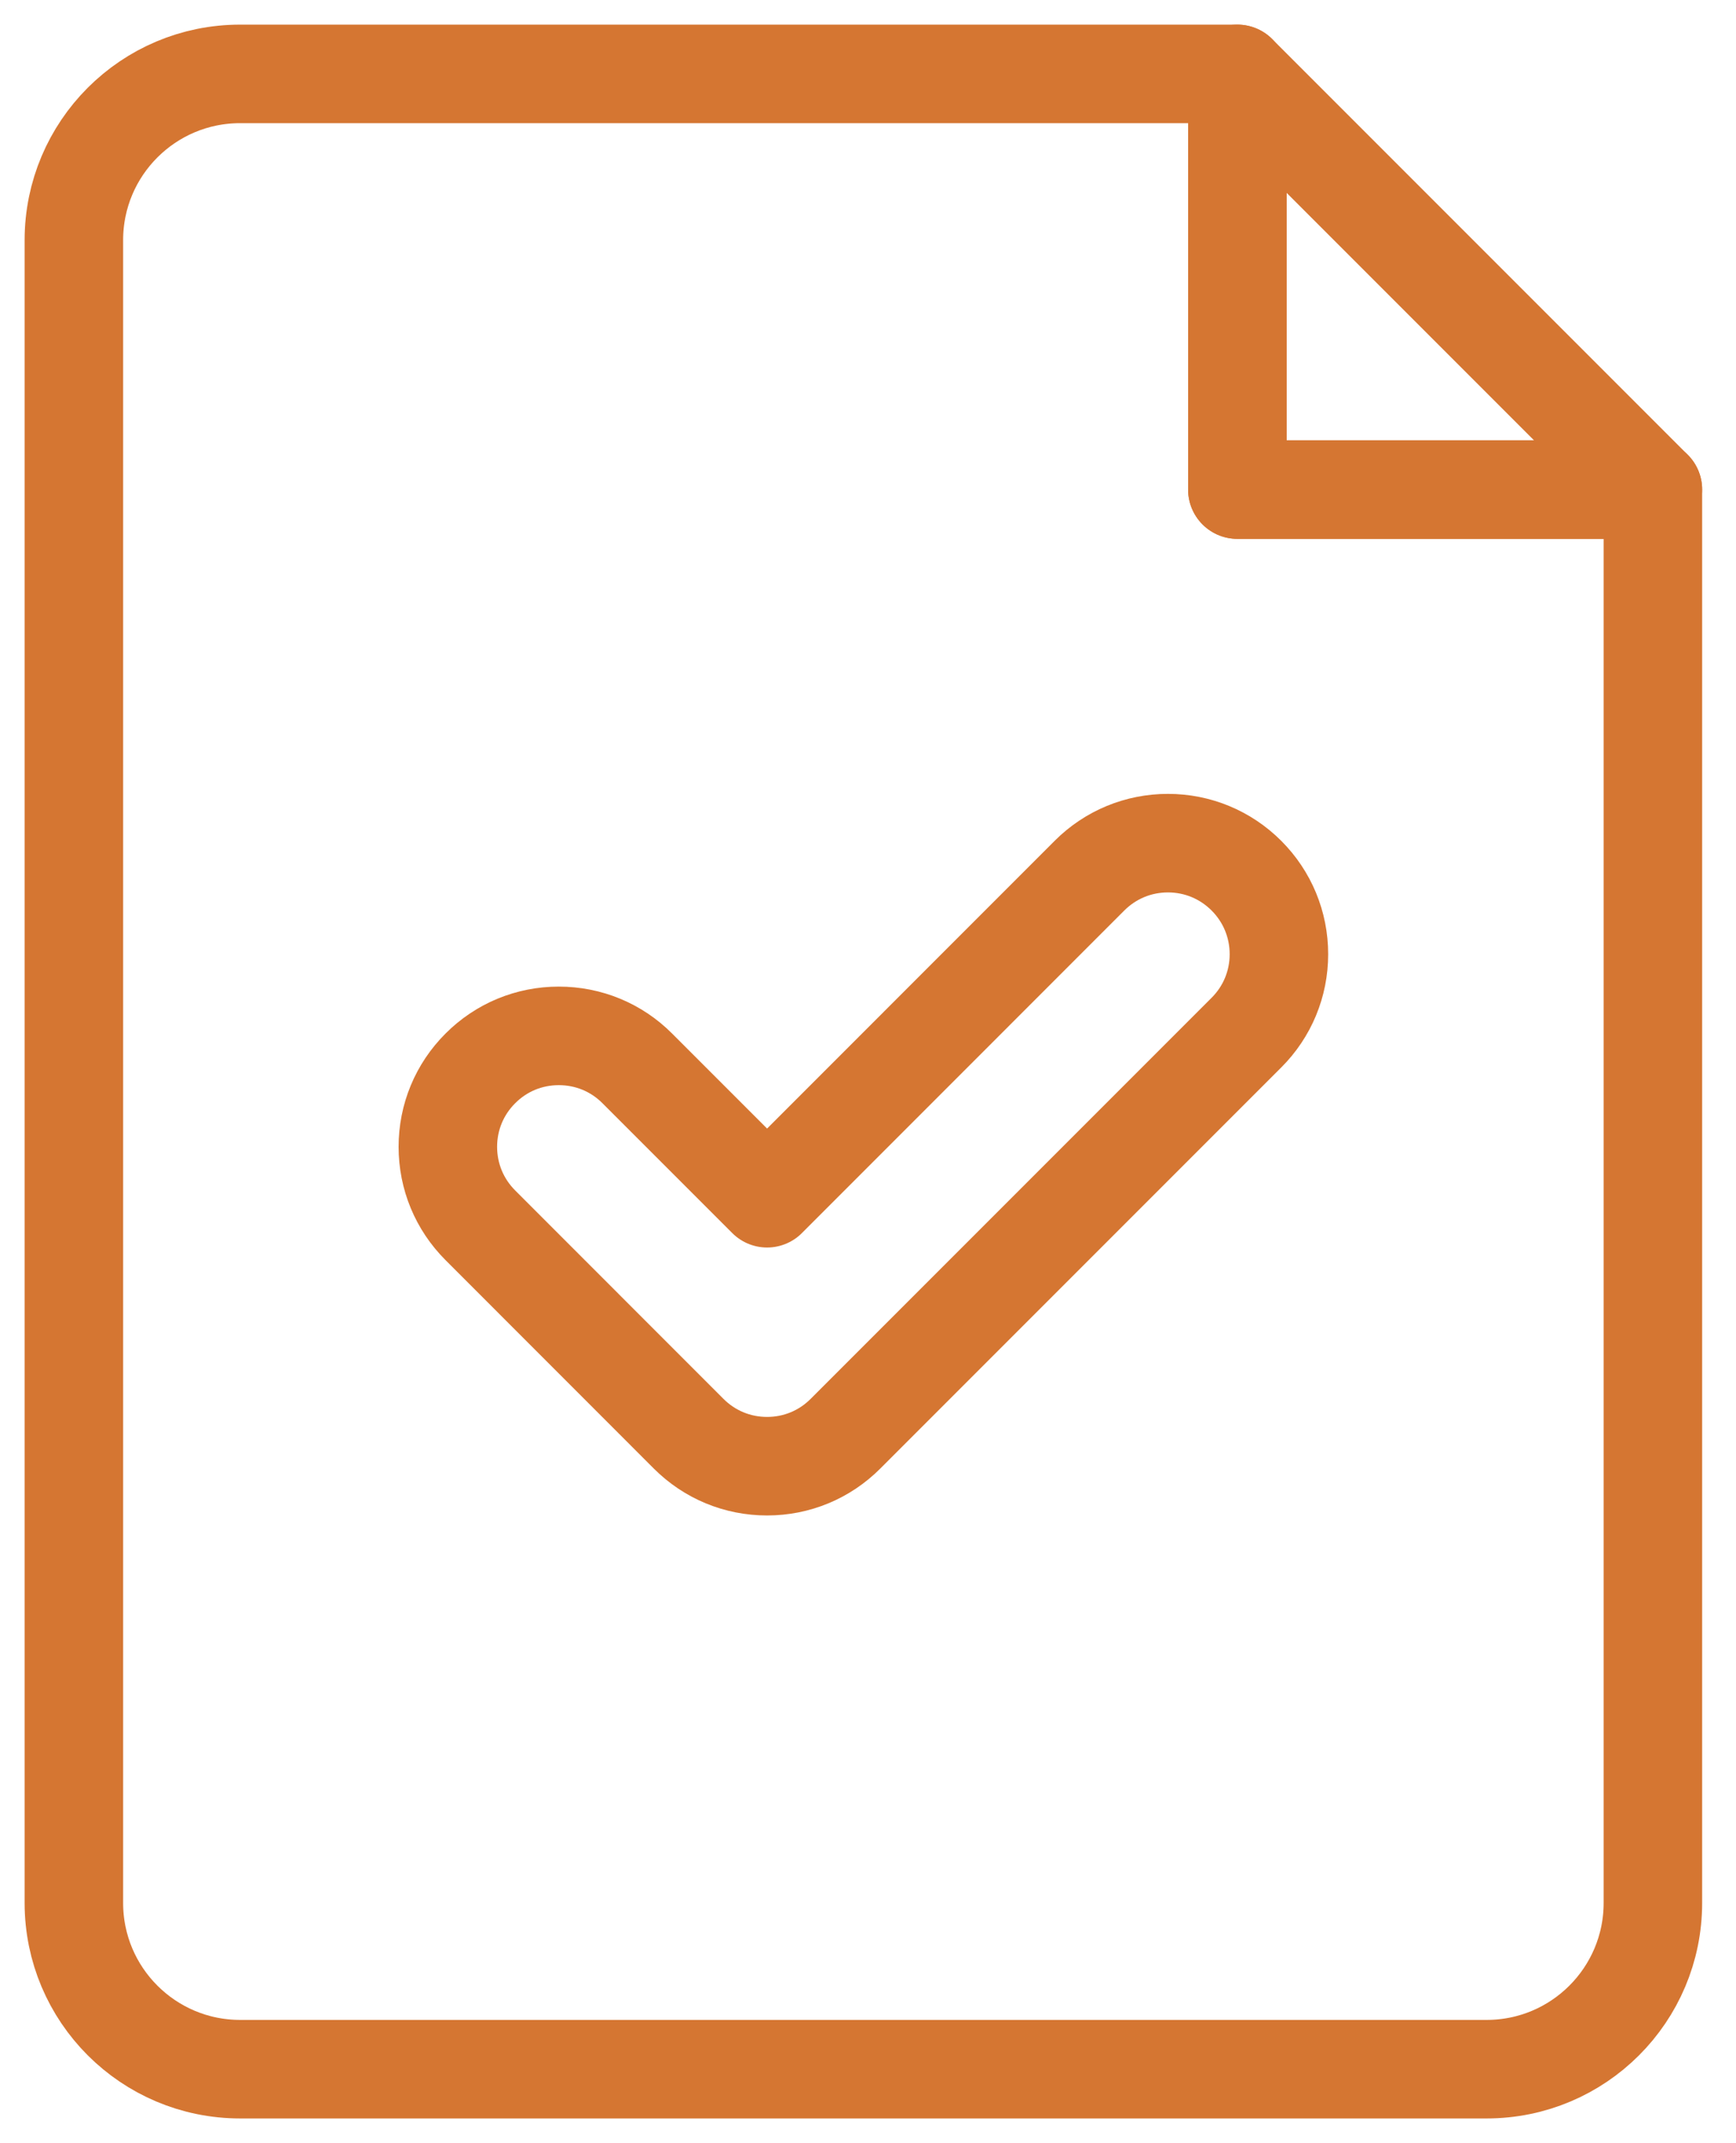
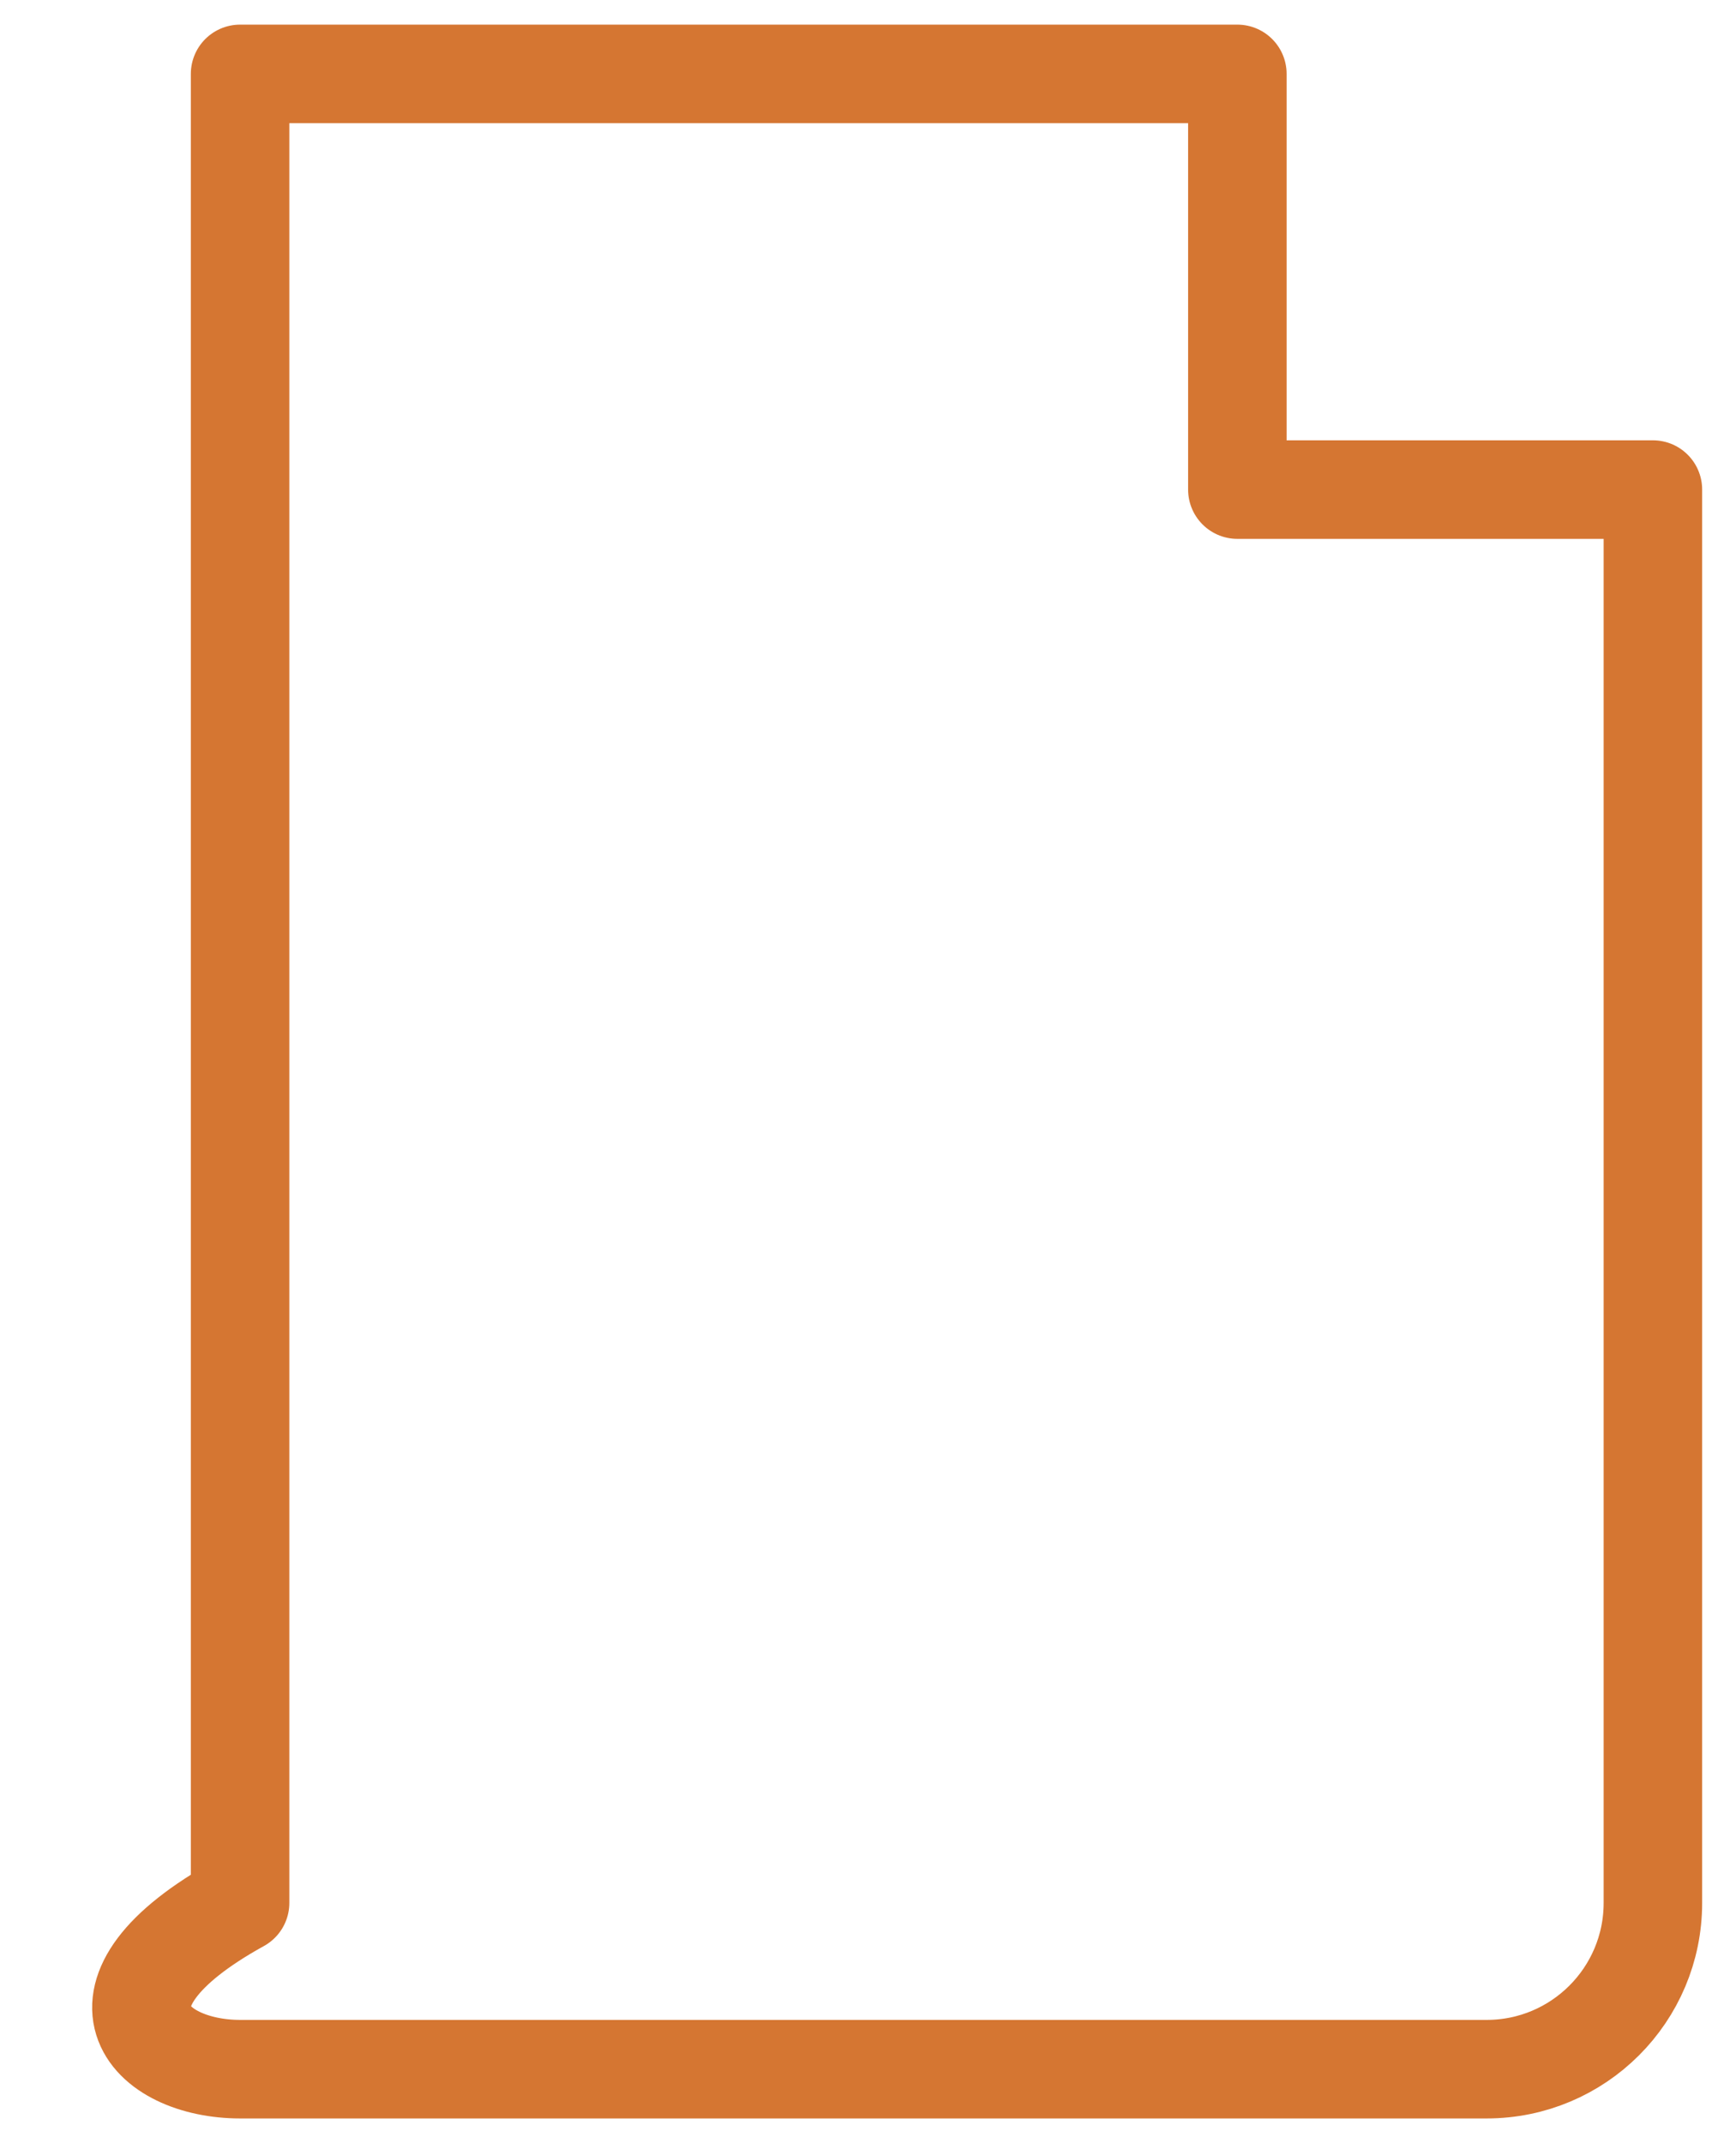
<svg xmlns="http://www.w3.org/2000/svg" width="47" height="58" viewBox="0 0 47 58" fill="none">
-   <path d="M33.5 2H6.5C4.015 2 2 4.015 2 6.5V51.5C2 53.985 4.015 56 6.5 56H40.25C42.735 56 44.75 53.985 44.75 51.5V13.25H33.5V2Z" stroke="#D57632" stroke-width="2.667" stroke-miterlimit="10" stroke-linecap="round" stroke-linejoin="round" />
-   <path d="M33.5 2V13.25H44.75L33.5 2Z" stroke="#D57632" stroke-width="2.667" stroke-miterlimit="10" stroke-linecap="round" stroke-linejoin="round" />
-   <path d="M20.768 39.681C19.965 39.681 19.211 39.369 18.643 38.801L13.005 33.161C12.438 32.594 12.125 31.84 12.125 31.037C12.125 30.236 12.438 29.48 13.005 28.915C13.572 28.346 14.327 28.035 15.129 28.035C15.932 28.035 16.687 28.346 17.254 28.915L20.768 32.429L29.496 23.699C30.063 23.132 30.818 22.819 31.621 22.819C32.423 22.819 33.178 23.132 33.745 23.699C34.312 24.266 34.625 25.022 34.625 25.824C34.625 26.626 34.312 27.381 33.745 27.947L22.891 38.801C22.324 39.369 21.57 39.681 20.768 39.681V39.681Z" stroke="#D57632" stroke-width="2.667" stroke-miterlimit="10" stroke-linecap="round" stroke-linejoin="round" />
+   <path d="M33.5 2H6.5V51.5C2 53.985 4.015 56 6.5 56H40.25C42.735 56 44.75 53.985 44.75 51.5V13.25H33.5V2Z" stroke="#D57632" stroke-width="2.667" stroke-miterlimit="10" stroke-linecap="round" stroke-linejoin="round" />
</svg>